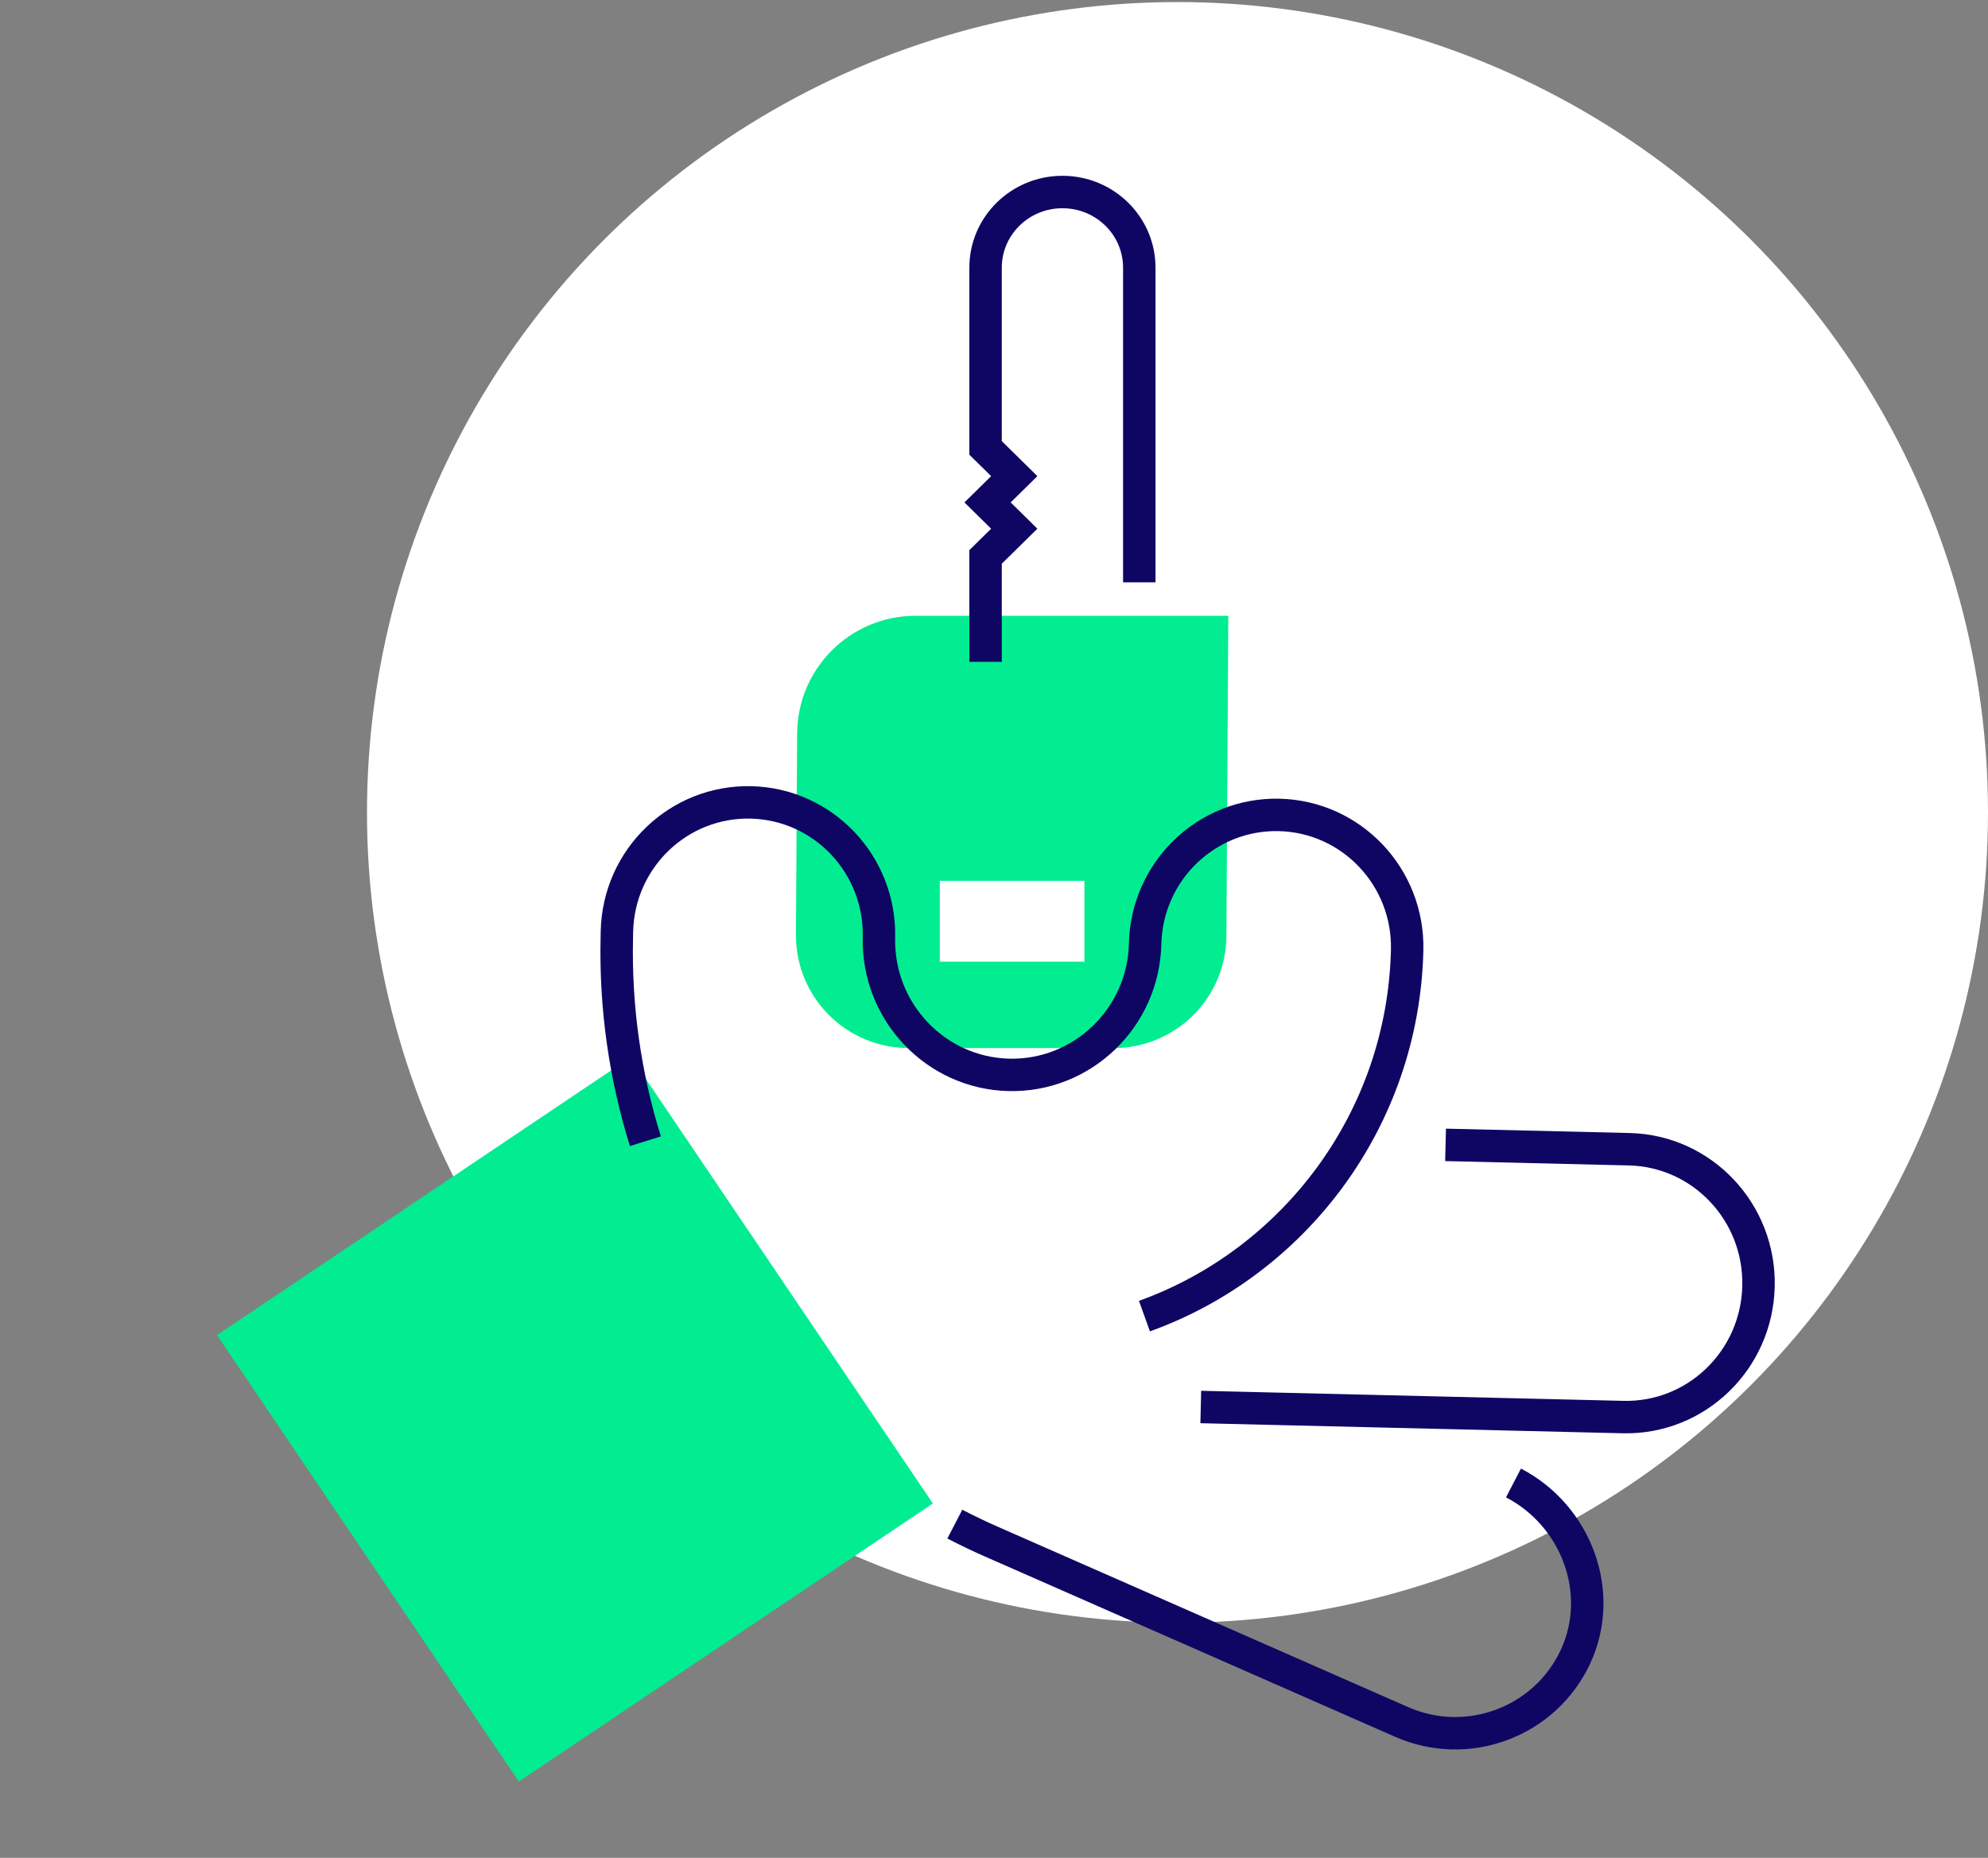
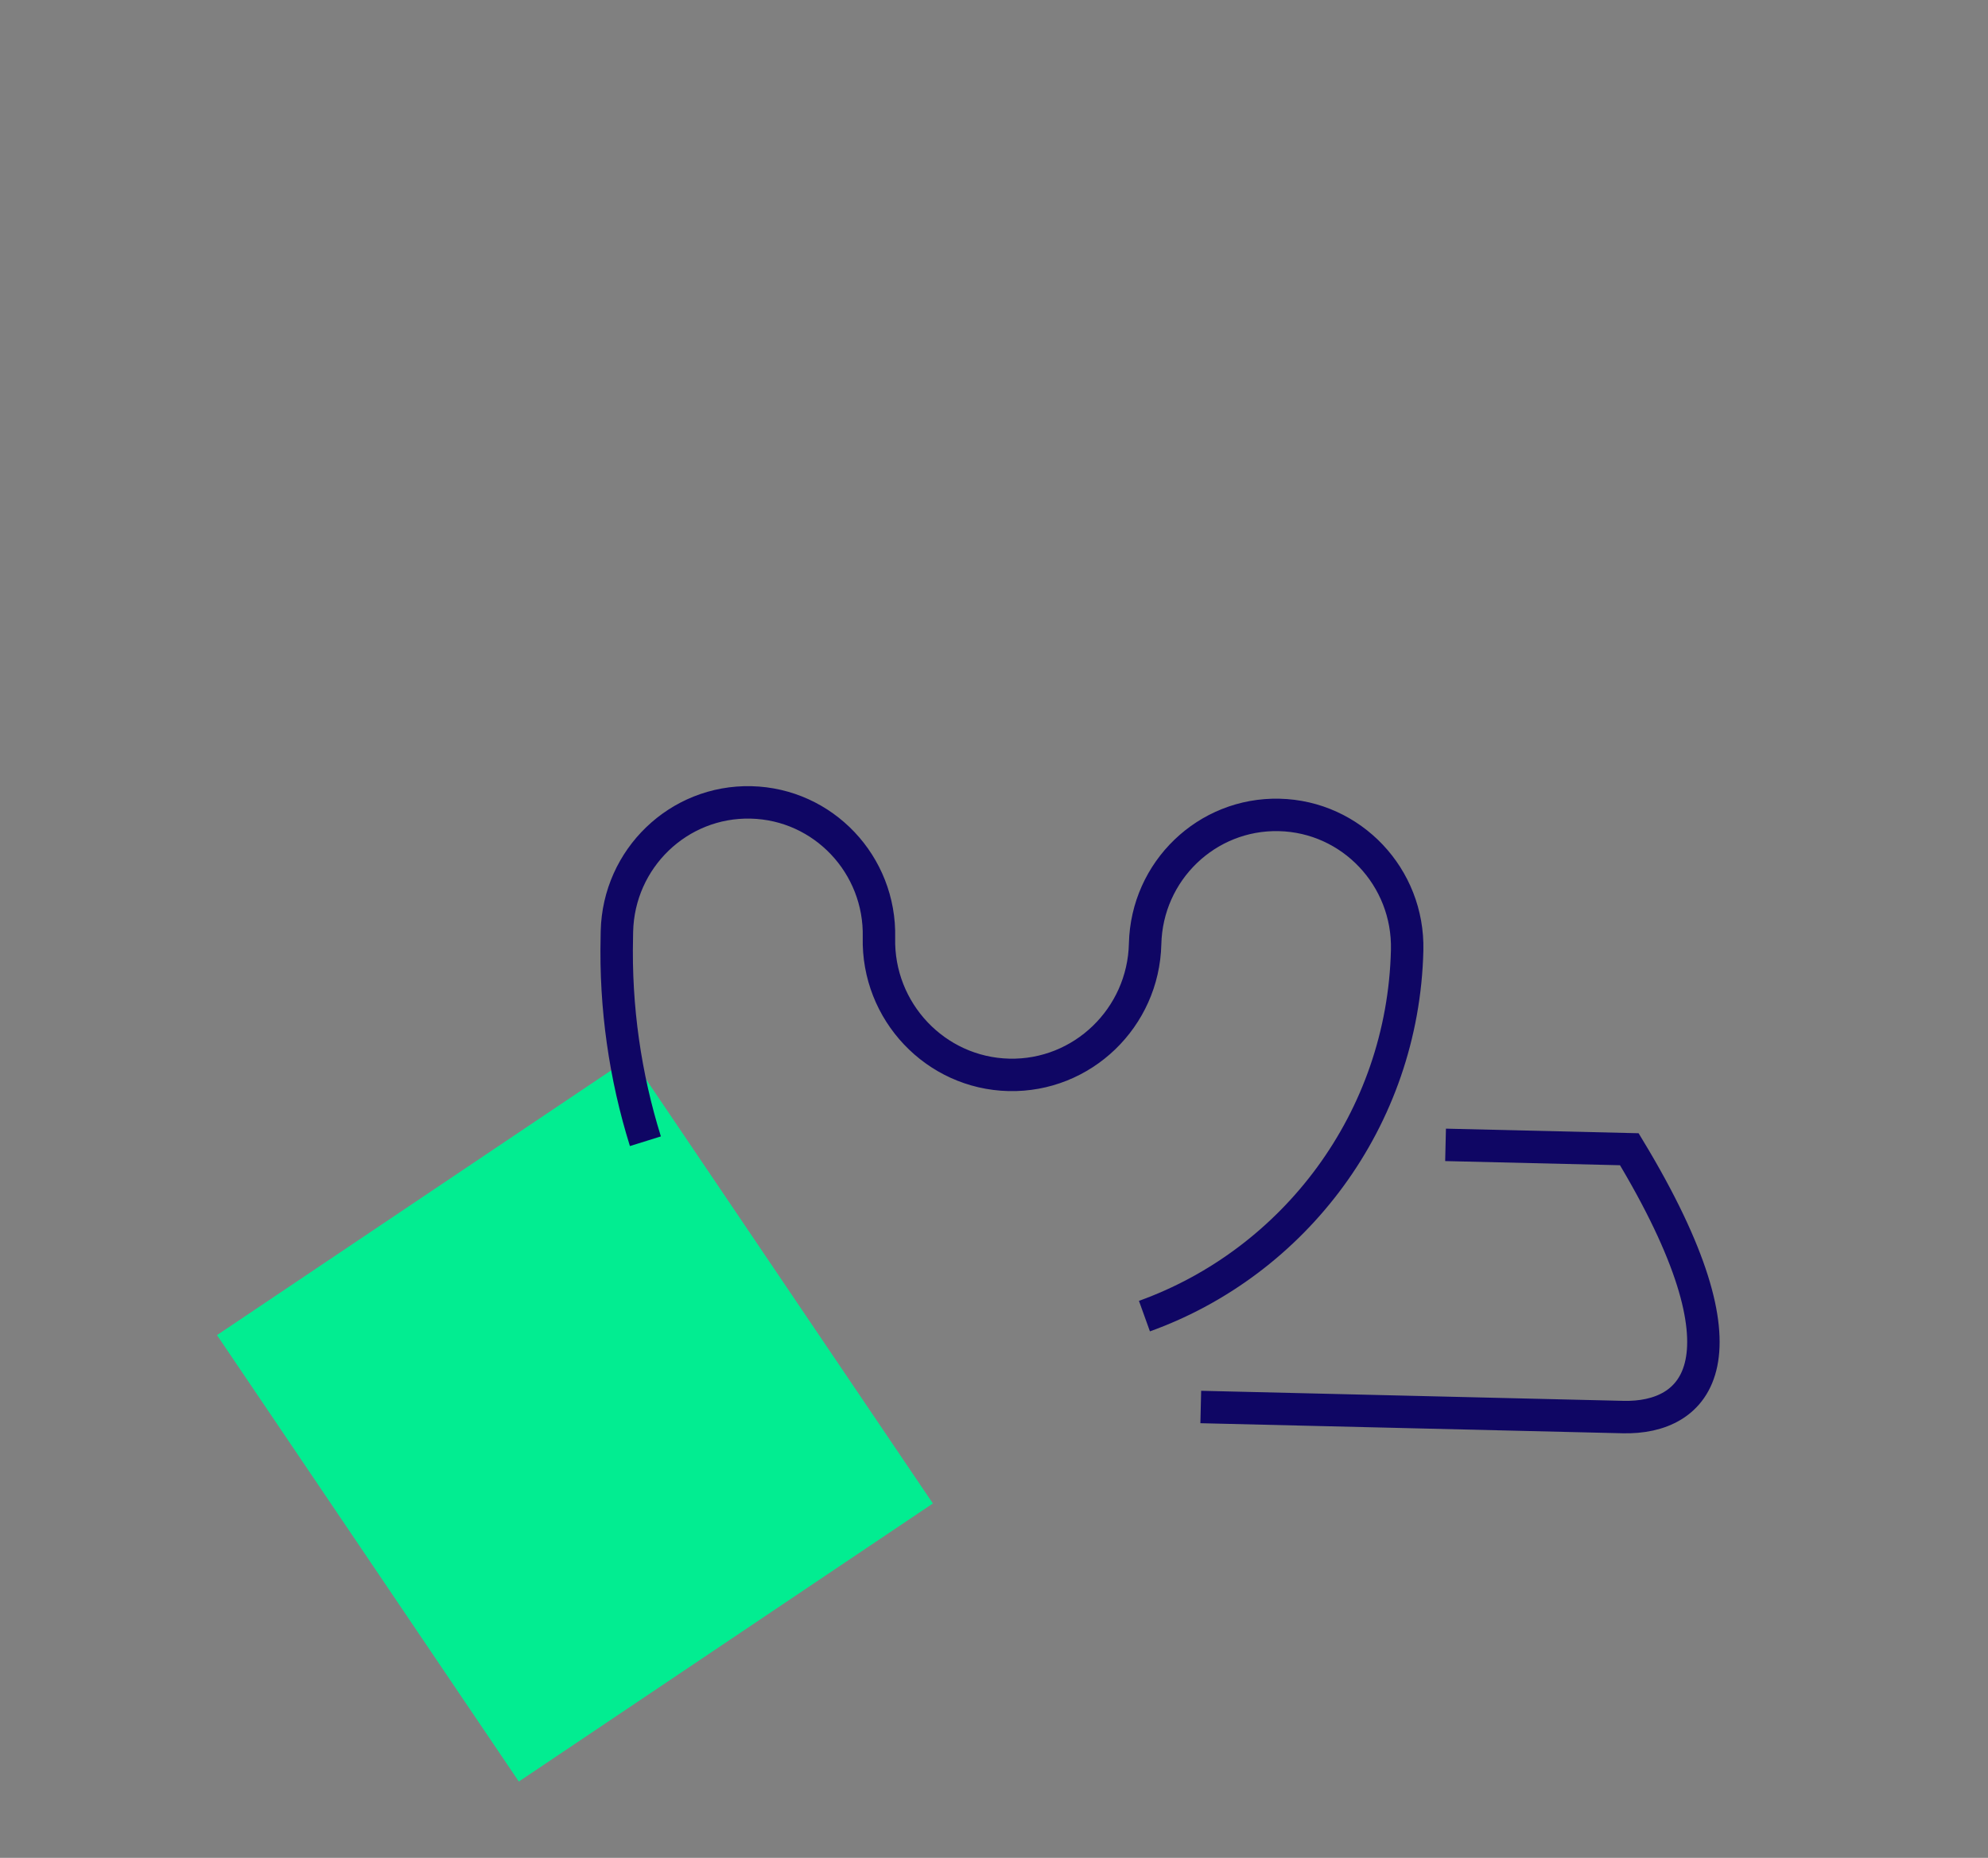
<svg xmlns="http://www.w3.org/2000/svg" width="429" height="401" viewBox="0 0 429 401" fill="none">
  <rect x="0" y="0" width="429" height="401" fill="#808080" stroke="none" />
-   <circle cx="254.097" cy="175.346" r="174.903" fill="white" />
-   <path fill-rule="evenodd" clip-rule="evenodd" d="M202.814 207.566H234.008V190.116H202.814V207.566ZM197.571 132.909C183.519 132.909 172.104 144.257 172.02 158.31L171.761 201.884C171.761 215.319 182.653 226.209 196.087 226.209H240.328C253.763 226.209 264.652 215.319 264.652 201.884L265.061 132.909H197.571Z" fill="#02ED91" />
  <path fill-rule="evenodd" clip-rule="evenodd" d="M46.826 288.17L136.172 228.151L201.309 324.509L111.961 384.529L46.826 288.17Z" fill="#02ED91" />
  <path d="M139.274 246.324C134.912 232.334 132.752 217.498 133.108 202.309C133.112 201.881 133.119 201.452 133.129 201.024C133.496 185.28 146.452 172.819 162.067 173.19C177.681 173.559 190.042 186.622 189.674 202.365C189.302 218.329 201.881 231.623 217.717 231.999C233.551 232.374 246.738 219.692 247.111 203.726C247.478 187.984 260.434 175.522 276.049 175.892C291.663 176.262 304.024 189.325 303.656 205.068C302.803 241.66 279.278 272.444 246.964 284.068" stroke="#0F0664" stroke-width="7" />
-   <path d="M326.601 320.082C340.112 327.093 346.451 343.727 339.958 357.632C333.4 371.67 316.731 377.954 302.447 371.659L214.019 332.782C211.307 331.588 208.65 330.316 206.047 328.966" stroke="#0F0664" stroke-width="7" />
-   <path d="M311.943 247.106L351.6 248.05C367.366 248.426 379.848 261.67 379.477 277.633C379.106 293.597 366.022 306.232 350.257 305.858L259.121 303.686" stroke="#0F0664" stroke-width="7" />
-   <path d="M245.852 125.688V57.772C245.852 48.756 238.427 41.445 229.268 41.445C220.106 41.445 212.681 48.756 212.681 57.772V96.678L218.871 102.771L213.109 108.442L218.871 114.113L212.681 120.207V142.854" stroke="#0F0664" stroke-width="7" />
+   <path d="M311.943 247.106L351.6 248.05C379.106 293.597 366.022 306.232 350.257 305.858L259.121 303.686" stroke="#0F0664" stroke-width="7" />
</svg>